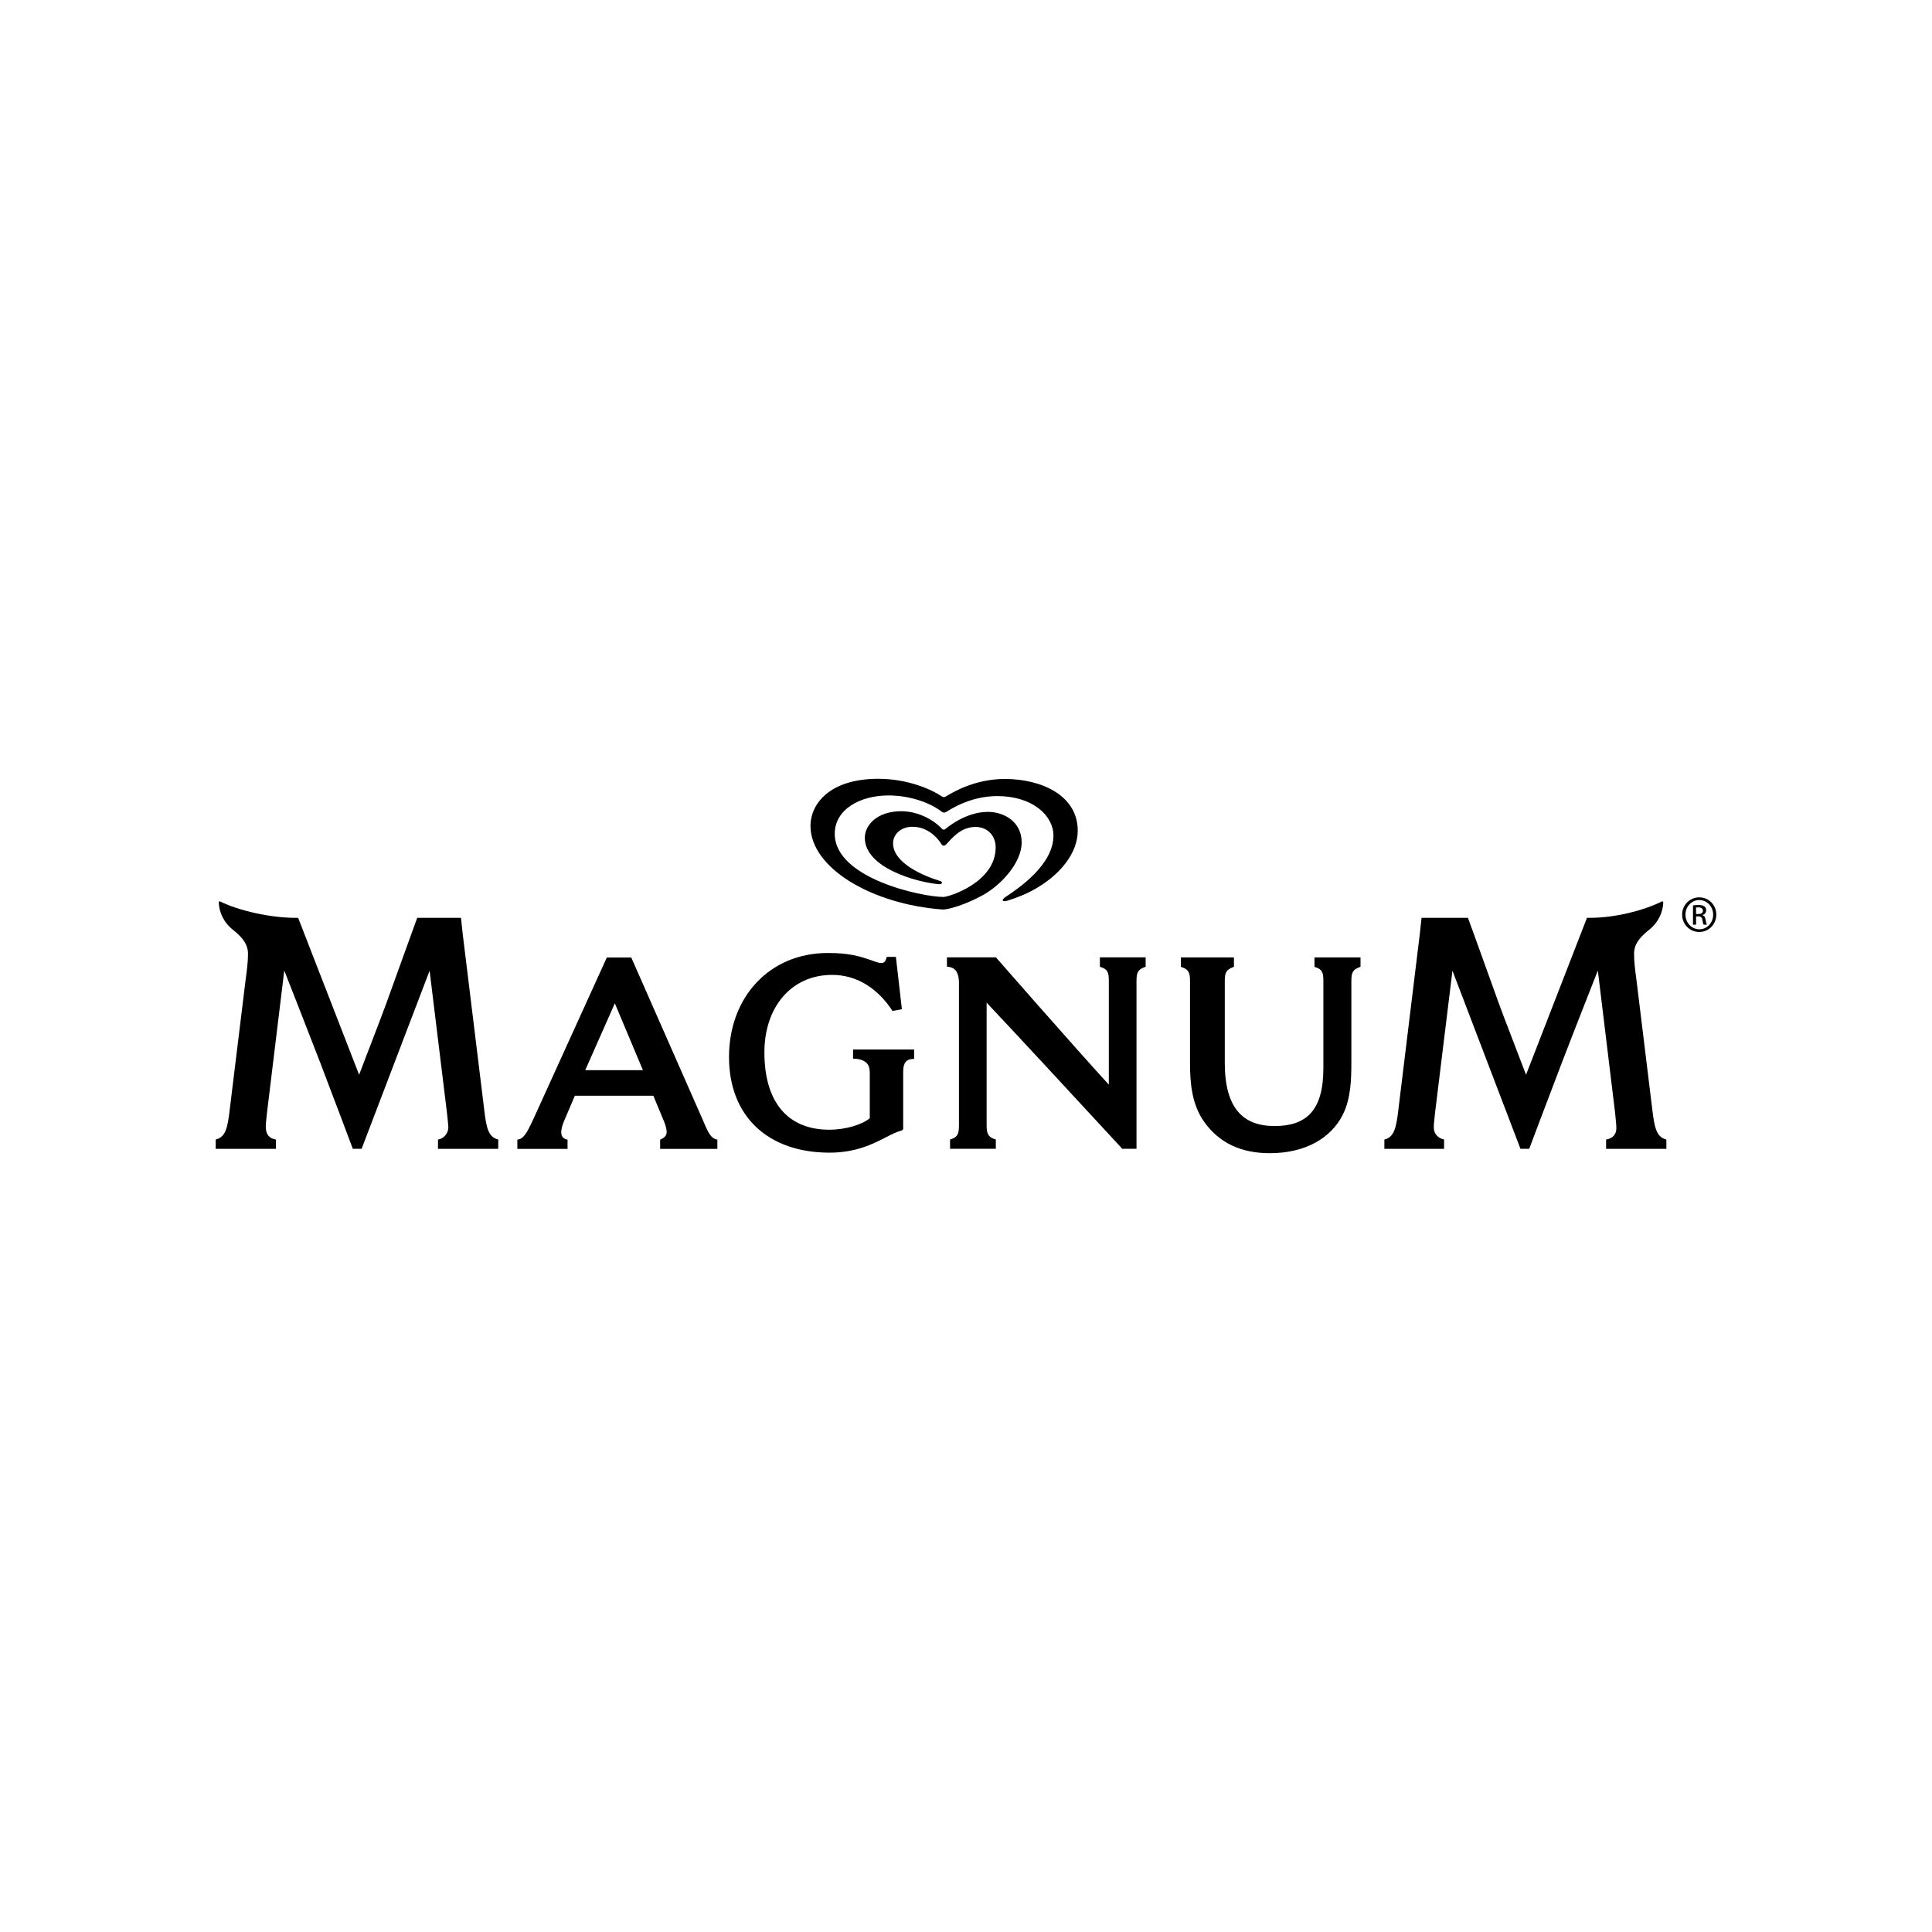
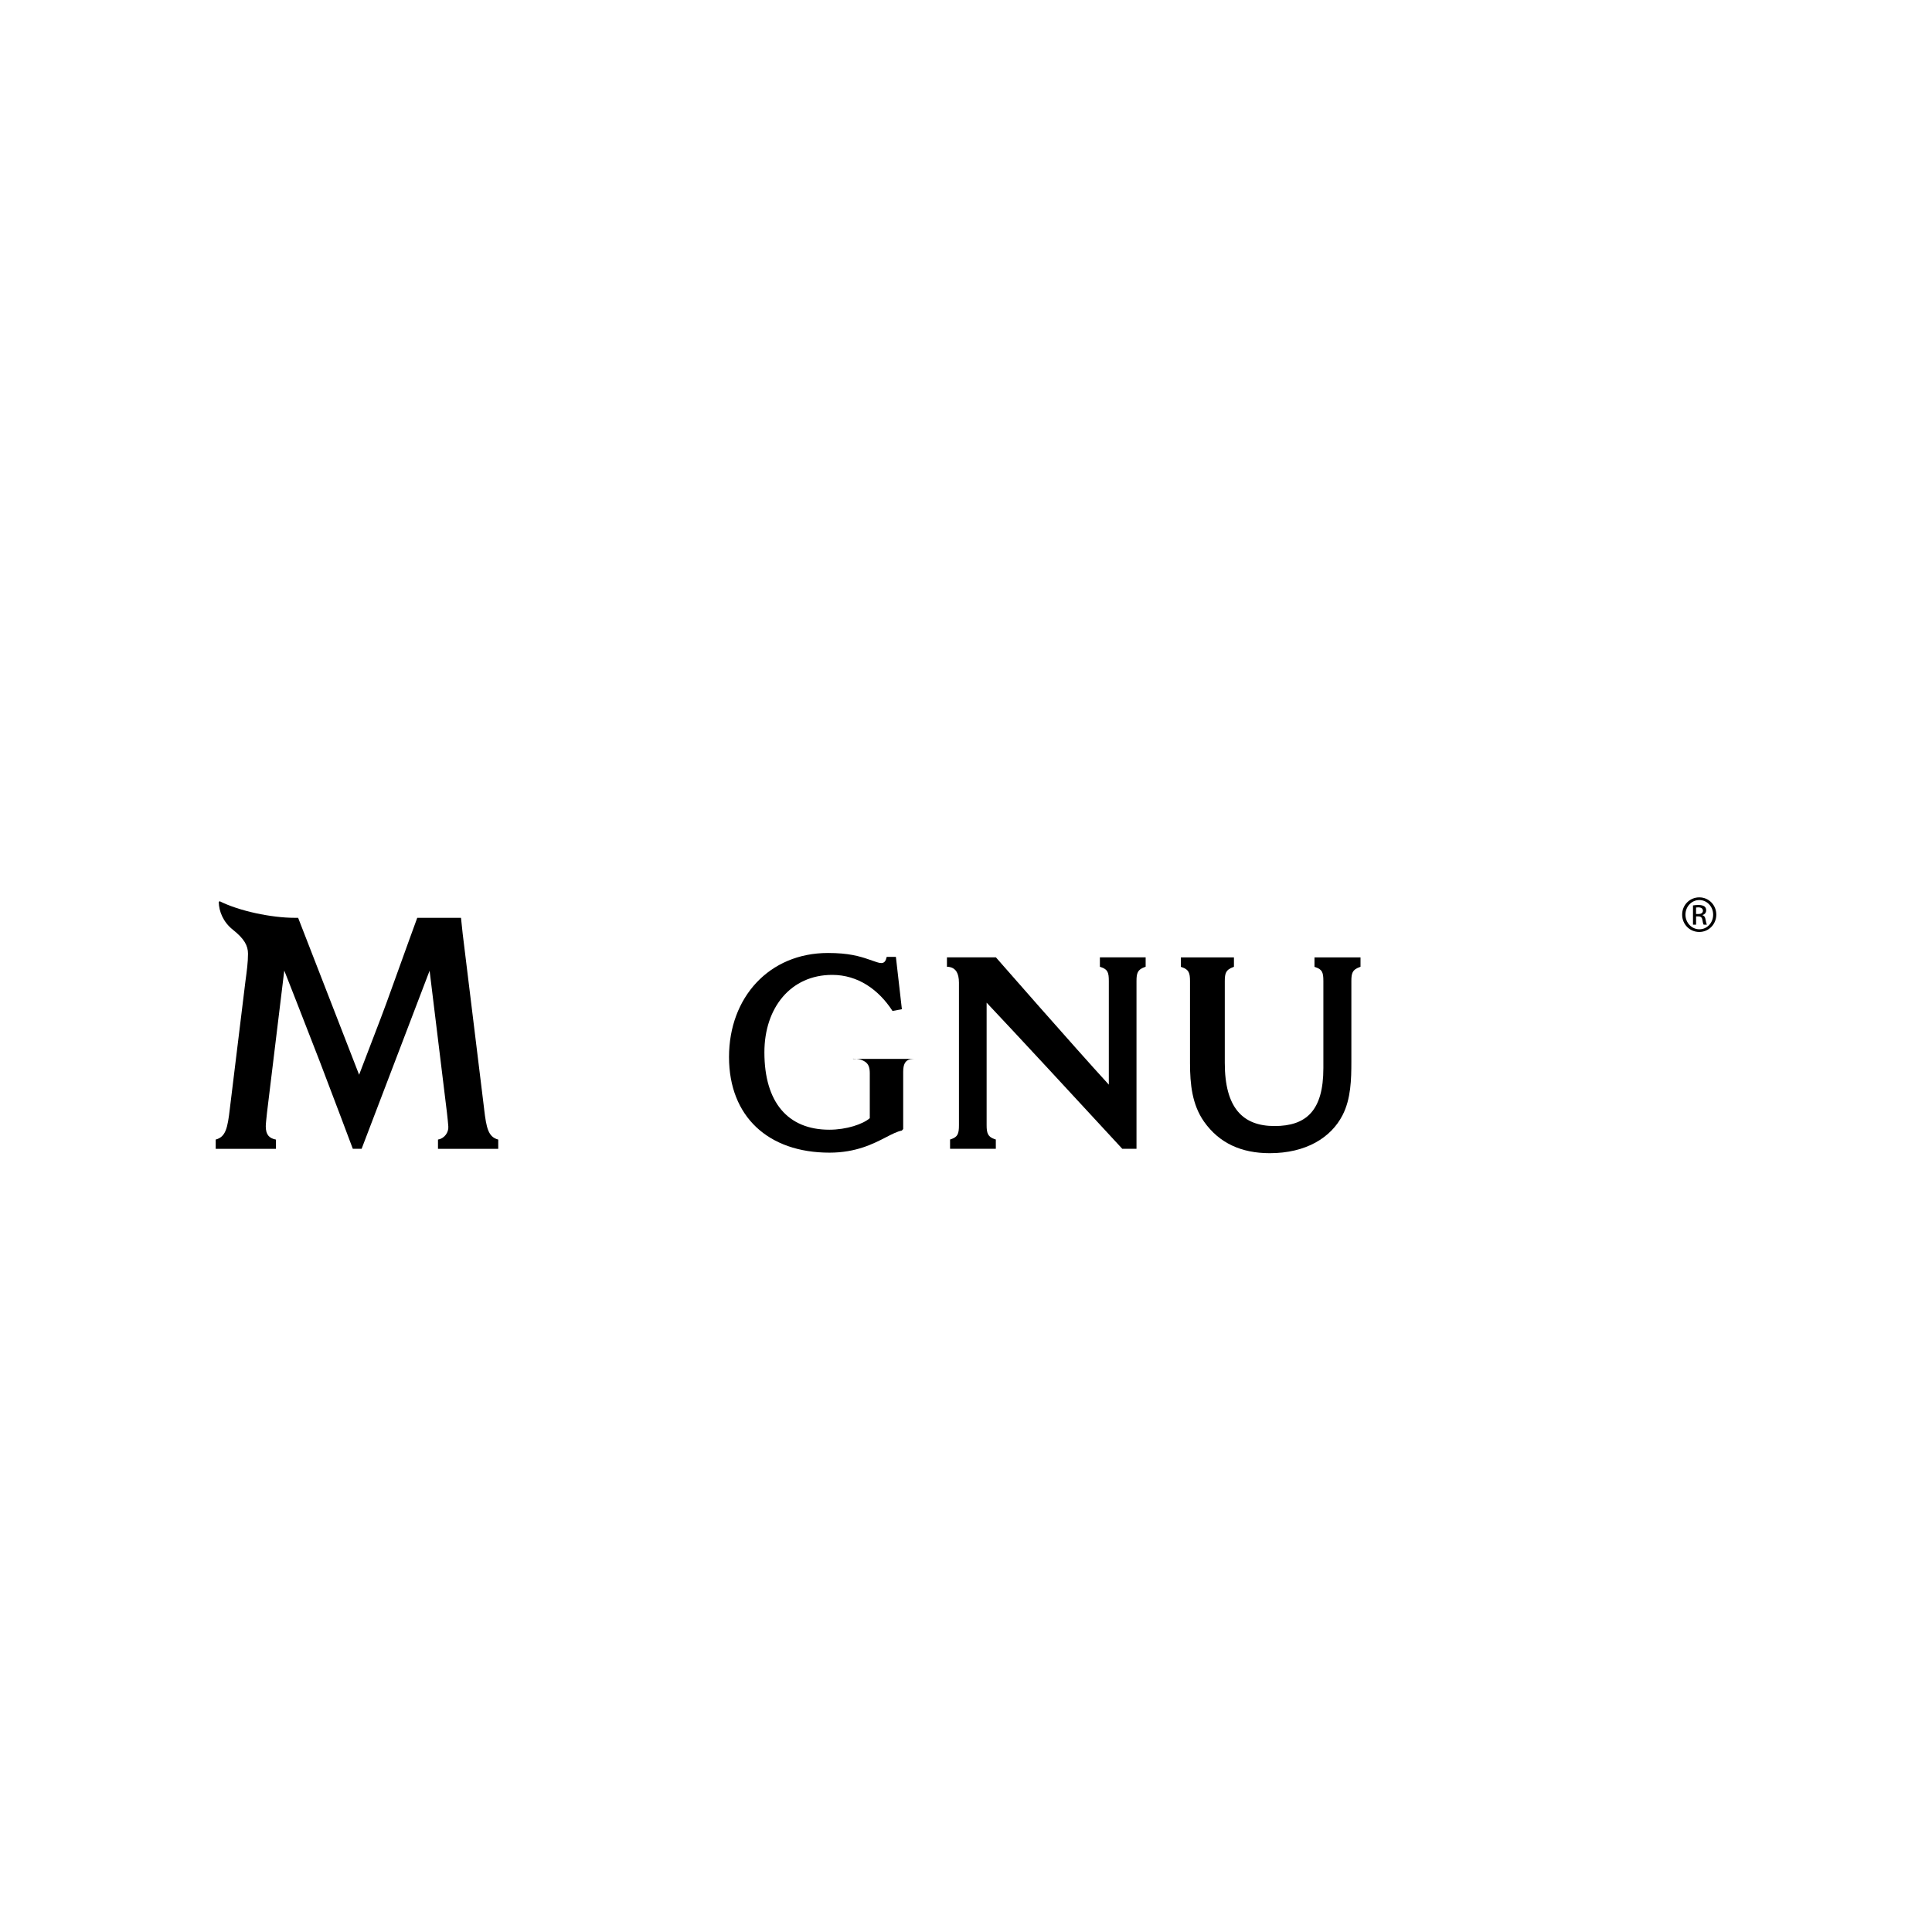
<svg xmlns="http://www.w3.org/2000/svg" id="Layer_1" viewBox="0 0 800 800">
-   <path d="M242.33,443.14c.76-1.7,11.13-25.15,12.26-27.68,1.08,2.56,10.92,26,11.63,27.68h-23.89ZM290.6,462.79l-29.21-66.32h-10.11l-29.71,65.36c-2.36,5.15-3.65,7.93-5.42,9.32-.48.4-1.19.73-1.93.73v3.85h20.79v-3.82c-2.16-.35-2.61-1.8-2.61-3.14,0-.69.15-2.16,1.14-4.51,0,0,3.67-8.61,4.49-10.54h32.51c.31.77,4.37,10.53,4.37,10.53.99,2.35,1.14,3.83,1.14,4.51,0,1.28-.78,2.27-2.3,2.96l-.4.17v3.84h23.7v-3.87c-.32-.03-.51-.06-.75-.14-2.53-.92-3.62-4.17-5.69-8.92" />
-   <path d="M353.23,438.38c1.59,0,3.36.2,4.92,1.22,1.41.92,2.01,2.3,2.01,4.78v18.64c-2.87,2.48-9.63,4.77-16.76,4.77-17.18,0-26.88-11.36-26.88-32.04,0-18.5,10.93-32.07,28.08-32.07,10.7,0,19.26,6.13,24.97,14.94l3.88-.73-2.48-21.66h-3.8c-.39,1.65-.92,2.55-2.26,2.55-1.06,0-2.22-.51-4.98-1.44-4.06-1.4-8.54-2.73-17.09-2.73-24.31,0-40.97,18.35-40.97,43.08s16.33,39.6,41.59,39.6c11.03,0,18.17-3.68,23.38-6.36,2.5-1.3,4.66-2.41,6.59-2.79l.56-.63v-23.64c0-3.21.85-4.8,2.98-5.27.41-.09,1.55-.13,1.55-.13v-3.88h-25.29v3.8Z" />
+   <path d="M353.23,438.38c1.59,0,3.36.2,4.92,1.22,1.41.92,2.01,2.3,2.01,4.78v18.64c-2.87,2.48-9.63,4.77-16.76,4.77-17.18,0-26.88-11.36-26.88-32.04,0-18.5,10.93-32.07,28.08-32.07,10.7,0,19.26,6.13,24.97,14.94l3.88-.73-2.48-21.66h-3.8c-.39,1.65-.92,2.55-2.26,2.55-1.06,0-2.22-.51-4.98-1.44-4.06-1.4-8.54-2.73-17.09-2.73-24.31,0-40.97,18.35-40.97,43.08s16.33,39.6,41.59,39.6c11.03,0,18.17-3.68,23.38-6.36,2.5-1.3,4.66-2.41,6.59-2.79l.56-.63v-23.64c0-3.21.85-4.8,2.98-5.27.41-.09,1.55-.13,1.55-.13h-25.29v3.8Z" />
  <path d="M455.44,396.43v3.9l.48.15c2.79.93,3.22,2.27,3.22,5.75v42.9c-14.39-15.7-46.76-52.71-46.76-52.71h-20.27v3.9s.48-.06,1.34.15c2.2.53,3.63,2.37,3.63,6.46v58.96c0,3.51-.47,4.88-3.22,5.81l-.46.14v3.84h18.95v-3.84l-.48-.14c-2.87-.97-3.33-2.56-3.33-5.81v-50.71c13.45,14.26,35.36,37.96,56.16,60.5h5.9v-69.46c0-3.32.48-4.72,3.35-5.75l.44-.18v-3.88h-18.95Z" />
  <path d="M544.3,396.44v3.92l.46.15c2.78.92,3.22,2.25,3.22,5.74v36.05c0,17.6-7.09,23.97-20.24,23.97s-20.58-7.55-20.58-26.15v-33.87c0-3.31.5-4.69,3.34-5.74l.45-.18v-3.89h-21.98v3.92l.46.15c2.83.94,3.33,2.4,3.33,5.74v34.02c0,8.69.88,17.17,5.8,24.17,6.31,8.94,15.5,13.07,27.22,13.07,14.97,0,25.37-6.41,30.15-15.76,3.47-6.75,3.64-14.89,3.64-22.14v-33.37c0-3.31.47-4.69,3.32-5.74l.47-.18v-3.89h-19.07Z" />
  <path d="M200.48,459.28l-8.9-72.7-.69-6.52c-.13,0-13.39,0-18.12,0,0,0-5.41,14.78-9.97,27.55-4.66,13.01-4.49,12.27-14.1,37.42l-25.25-64.98s-.89,0-1.38,0c-9.66,0-23.01-2.8-31.15-6.89-.19.25-.25.25-.34.41.1,3.79,1.8,8.2,5.85,11.41,4.75,3.77,6.26,6.62,6.26,9.94,0,3.56-.47,6.99-1.06,11.38l-6.48,52.97c-.91,7.84-1.71,11.53-5.83,12.59v3.86h24.95v-3.84c-2.83-.54-4.22-2.05-4.22-5.49,0-1.02.23-2.99.51-5.66l7.15-58.84s9.09,23.08,14.77,37.83c4.7,12.22,13.61,35.97,13.61,35.97h3.65l28.15-73.75,7.18,58.79c.28,2.67.46,4.05.57,5.76.17,2.34-1.55,4.94-4.28,5.37v3.86h24.95v-3.85c-4.13-1.07-4.91-4.76-5.84-12.59" />
-   <path d="M579.06,459.28l8.87-72.7.7-6.52c.13,0,14.47,0,19.22,0,0,0,5.39,14.78,9.95,27.55,4.64,13.01,4.48,12.27,14.1,37.42l25.23-64.98s.9,0,1.38,0c9.68,0,21.74-2.8,29.87-6.89.19.25.23.25.36.41-.12,3.79-1.81,8.2-5.85,11.41-4.76,3.77-6.26,6.62-6.26,9.94,0,3.56.47,6.99,1.06,11.38l6.47,52.97c.94,7.84,1.73,11.53,5.85,12.59v3.86h-24.96v-3.84c2.77-.51,4.25-2.15,4.25-4.74,0-1.4-.27-3.74-.53-6.41l-7.14-58.84s-9.11,23.08-14.78,37.83c-4.68,12.22-13.63,35.97-13.63,35.97h-3.63l-28.16-73.75-7.2,58.79c-.26,2.67-.53,4.68-.53,6.09,0,2.91,2.02,4.55,4.26,5.04v3.86h-24.72v-3.85c4.09-1.07,4.89-4.76,5.84-12.59" />
  <path d="M702.3,378.48h.92c1.05,0,1.93-.38,1.93-1.37,0-.7-.5-1.39-1.93-1.39-.41,0-.7.03-.92.06v2.71ZM702.3,382.89h-1.27v-7.97c.66-.1,1.3-.19,2.25-.19,1.21,0,2,.25,2.48.59.48.35.73.89.73,1.65,0,1.05-.71,1.69-1.55,1.94v.07c.7.13,1.17.76,1.32,1.93.2,1.24.39,1.71.52,1.97h-1.33c-.2-.26-.38-.98-.54-2.03-.19-1.02-.7-1.4-1.72-1.4h-.88v3.43ZM703.63,372.69c-3.15,0-5.72,2.7-5.72,6.04s2.57,6.07,5.75,6.07c3.17.03,5.72-2.67,5.72-6.04s-2.55-6.07-5.72-6.07h-.03ZM703.66,371.58c3.91,0,7.02,3.17,7.02,7.15s-3.11,7.18-7.05,7.18-7.09-3.15-7.09-7.18,3.18-7.15,7.09-7.15h.03Z" />
-   <path d="M363.85,322.49c11.56,0,21.45,4.13,25.94,7.18.81.55,1.26.49,1.86.13,3-1.79,12.02-7.25,24.45-7.25,15.01,0,30.17,6.73,30.17,21.4,0,8.98-6.88,18.34-18.7,24.74-2.99,1.63-6.48,3-10.24,4.21-2.14.69-3.09-.09-.84-1.56,5.53-3.69,19.72-13.31,19.72-25.35,0-8.19-8.54-16.35-23.26-16.35-11.24,0-19.54,5.59-21.1,6.55-.8.45-1.33.39-2.01-.15-4.05-3.21-12.35-6.66-21.94-6.66-11.71,0-22.25,5.71-22.25,15.89,0,18.51,36.23,26.14,45.03,26.14,2.18,0,21.6-5.99,21.6-20.49,0-5.12-3.57-8.5-8.31-8.5-6.17,0-9.73,4.63-12.14,7.2-.55.58-1.4.85-1.94,0-2.13-3.44-6.29-7.27-12-7.27-5.06,0-8.09,3.26-8.09,6.83,0,8.46,13.23,13.7,19.41,15.59,1.21.37,1.18,1.49-.49,1.35-8.8-.74-30.62-6.64-30.62-19.22,0-5.19,5.04-10.99,15.08-10.99,6.76,0,13.18,3.32,16.95,7.36.36.38.98.32,1.32.03.33-.28,8.2-7.12,17.6-7.12,6.72,0,14,4.07,14,12.65s-8.74,17.79-16.11,21.85c-7.58,4.18-14.8,6.06-16.58,5.93-29.09-2.12-54.76-17.05-54.76-34.66,0-8.67,7.43-19.48,28.26-19.48" />
</svg>